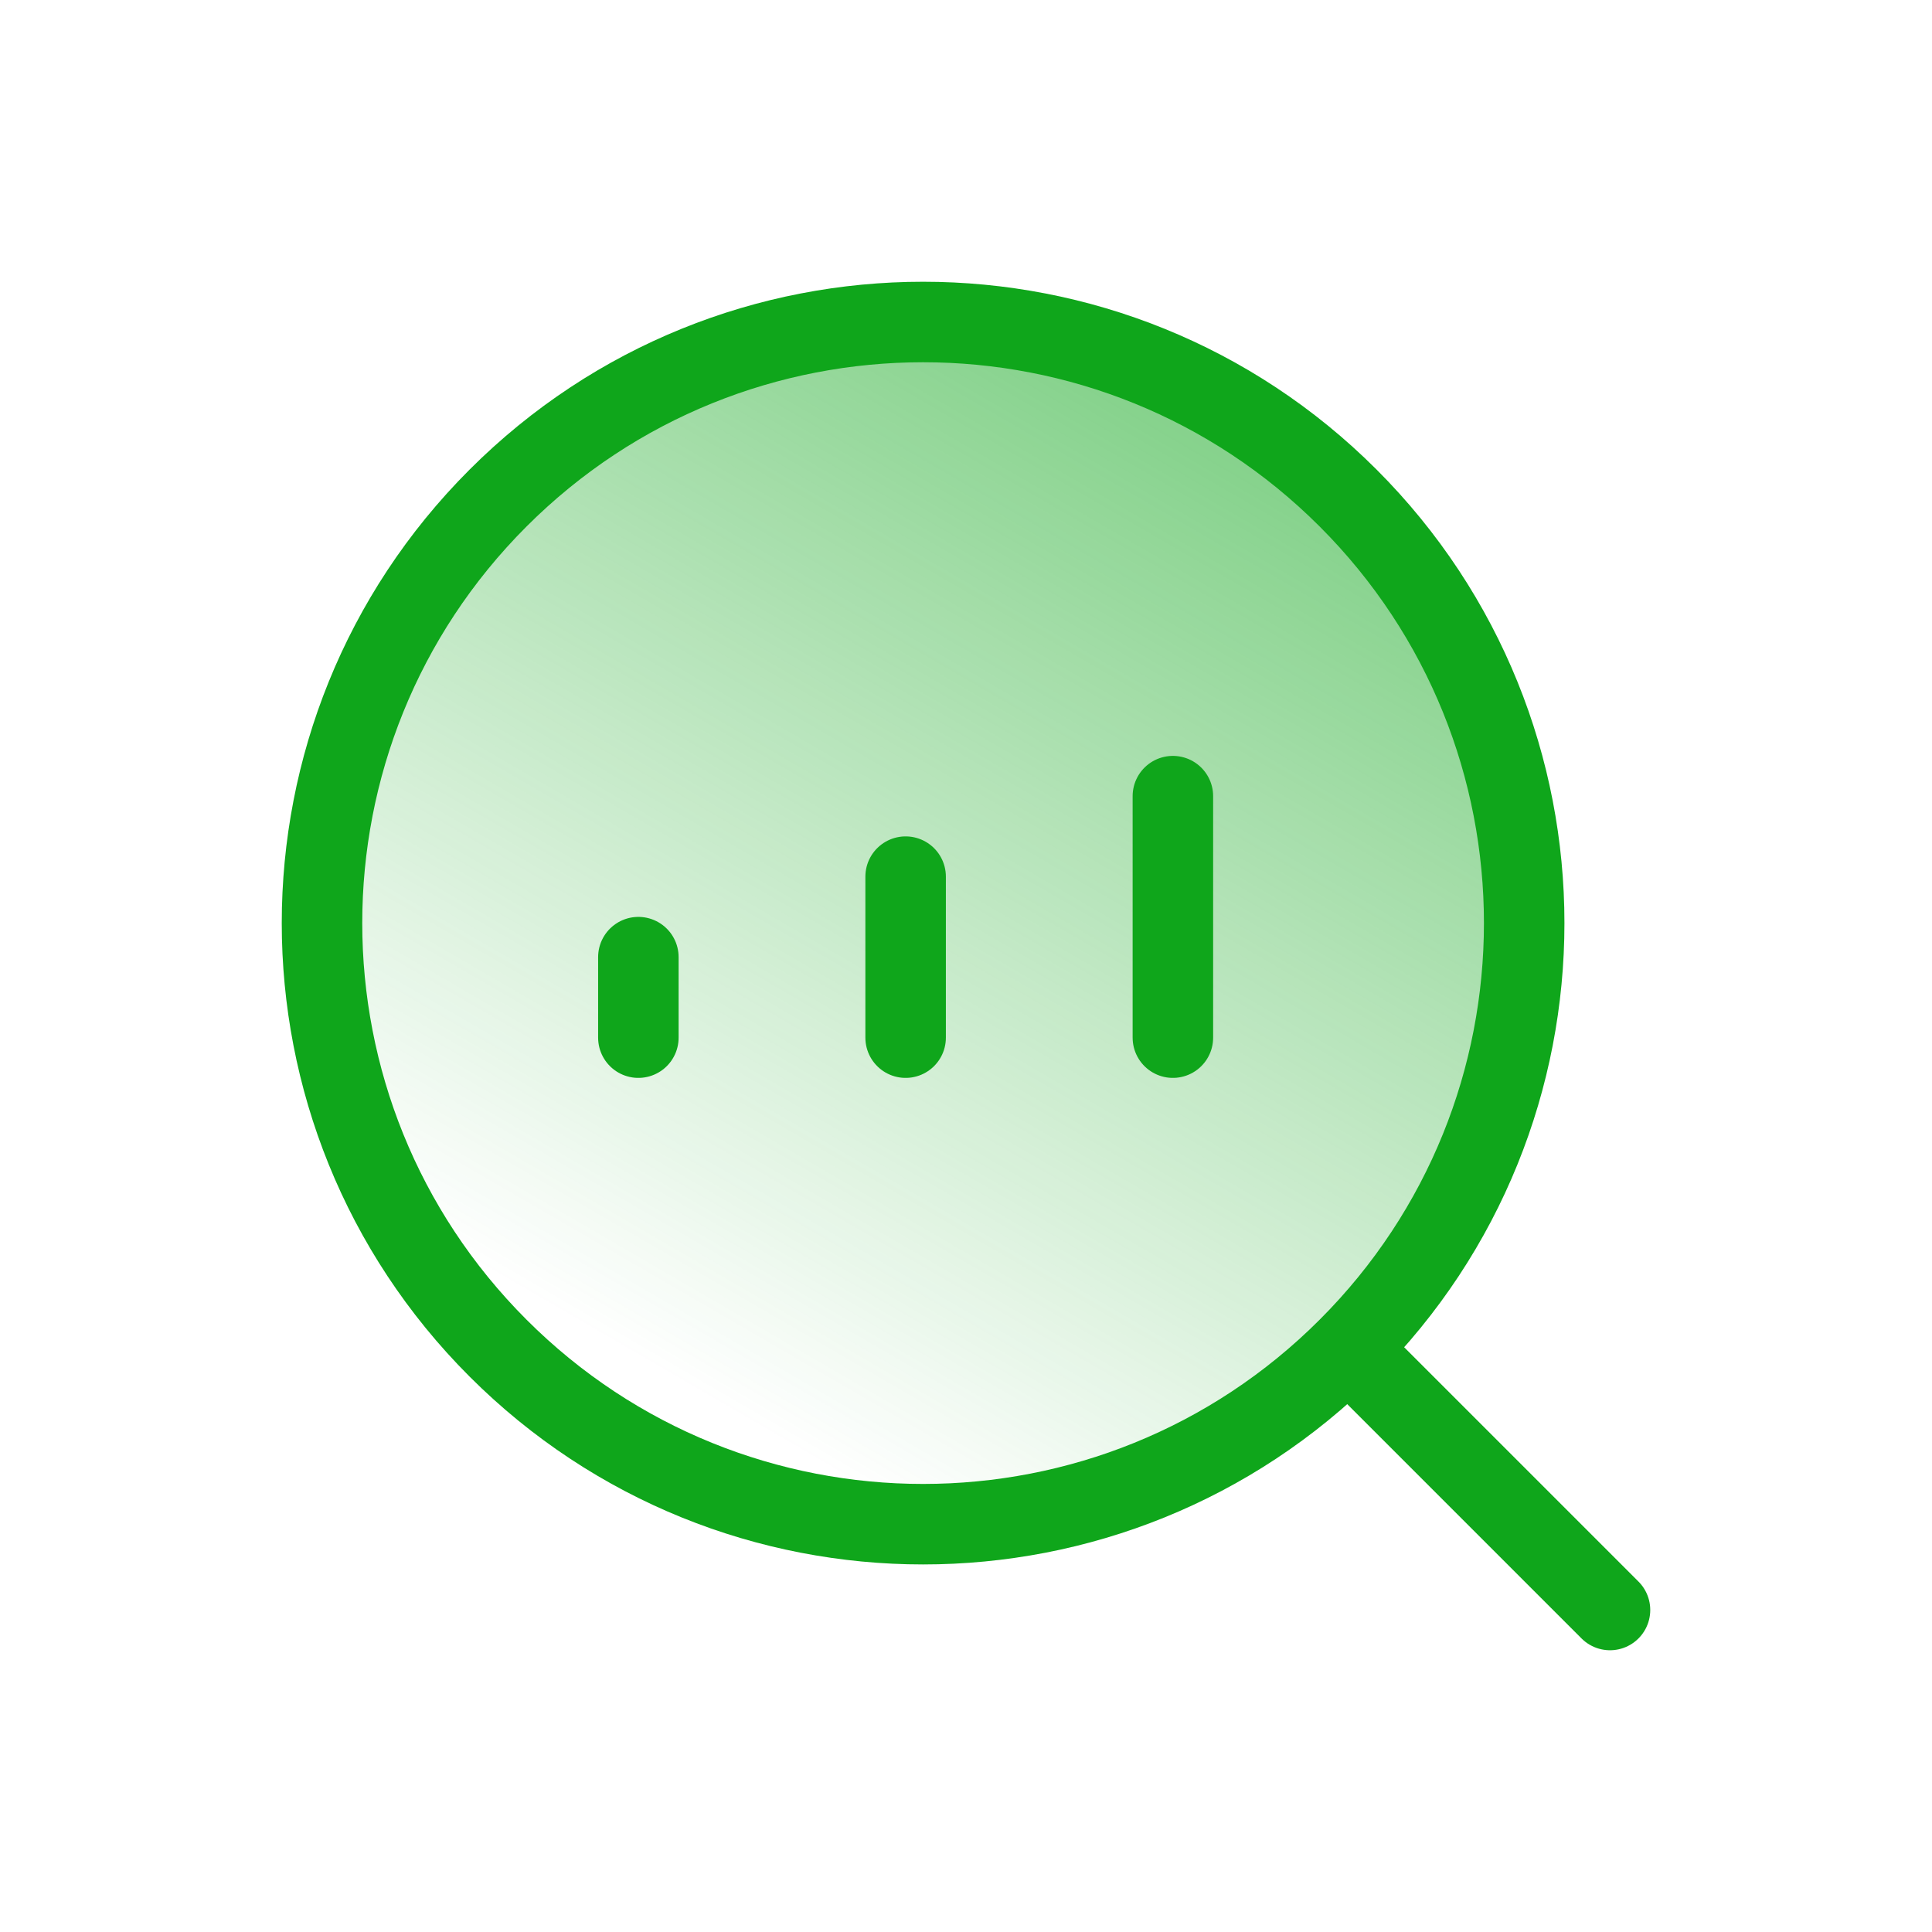
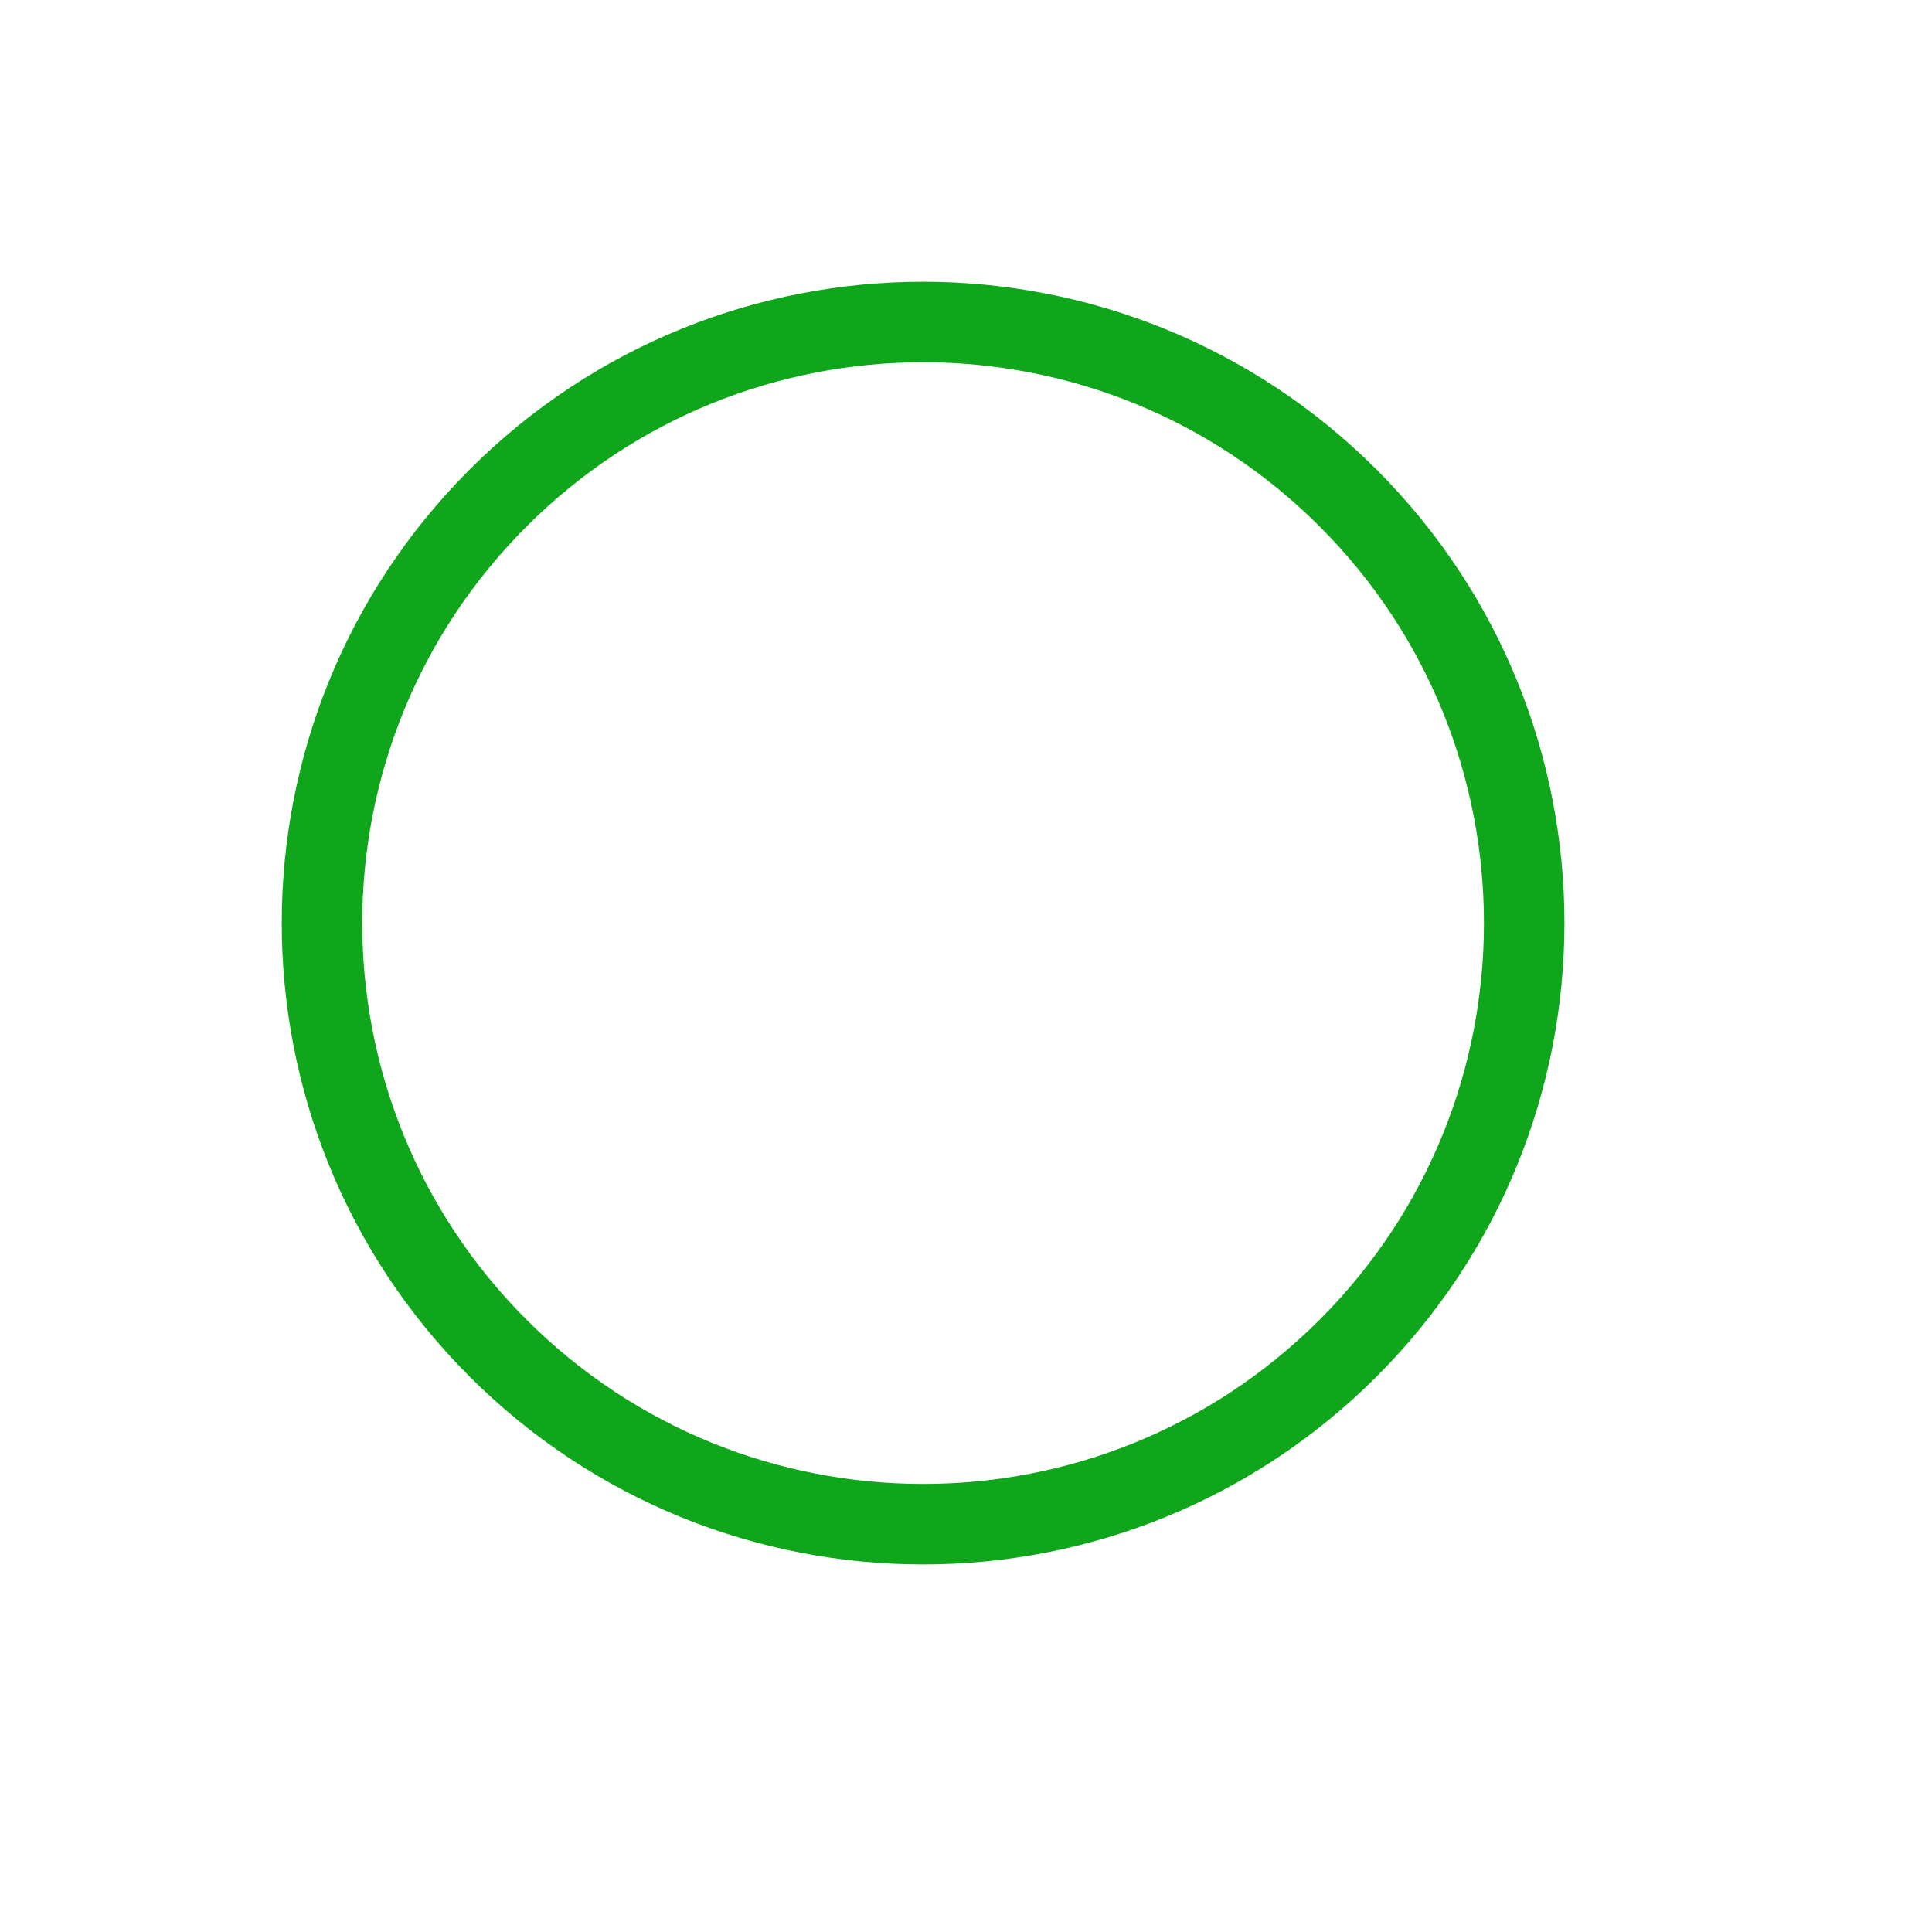
<svg xmlns="http://www.w3.org/2000/svg" width="24" height="24" viewBox="0 0 24 24" fill="none">
-   <path fill-rule="evenodd" clip-rule="evenodd" d="M16.747 6.187C19.663 9.103 19.663 13.831 16.747 16.747C13.831 19.663 9.103 19.663 6.187 16.747C3.271 13.831 3.271 9.103 6.187 6.187C9.103 3.271 13.831 3.271 16.747 6.187Z" fill="url(#paint0_linear_5016_8571)" />
  <path d="M16.747 6.187C19.663 9.103 19.663 13.831 16.747 16.747C13.831 19.663 9.103 19.663 6.187 16.747C3.271 13.831 3.271 9.103 6.187 6.187C9.103 3.271 13.831 3.271 16.747 6.187" stroke="#0FA61B" stroke-linecap="round" stroke-linejoin="round" />
-   <path d="M7.93 12.89L7.93 11.89" stroke="#0FA61B" stroke-linecap="round" stroke-linejoin="round" />
-   <path d="M11.25 12.89L11.25 10.89" stroke="#0FA61B" stroke-linecap="round" stroke-linejoin="round" />
-   <path d="M14.57 12.89L14.57 9.89" stroke="#0FA61B" stroke-linecap="round" stroke-linejoin="round" />
-   <path d="M20 20L16.75 16.75" stroke="#0FA61B" stroke-linecap="round" stroke-linejoin="round" />
  <defs>
    <linearGradient id="paint0_linear_5016_8571" x1="24.84" y1="-4.083" x2="11.467" y2="18.934" gradientUnits="userSpaceOnUse">
      <stop stop-color="#0FA61B" />
      <stop offset="1" stop-color="#0FA61B" stop-opacity="0" />
    </linearGradient>
  </defs>
</svg>